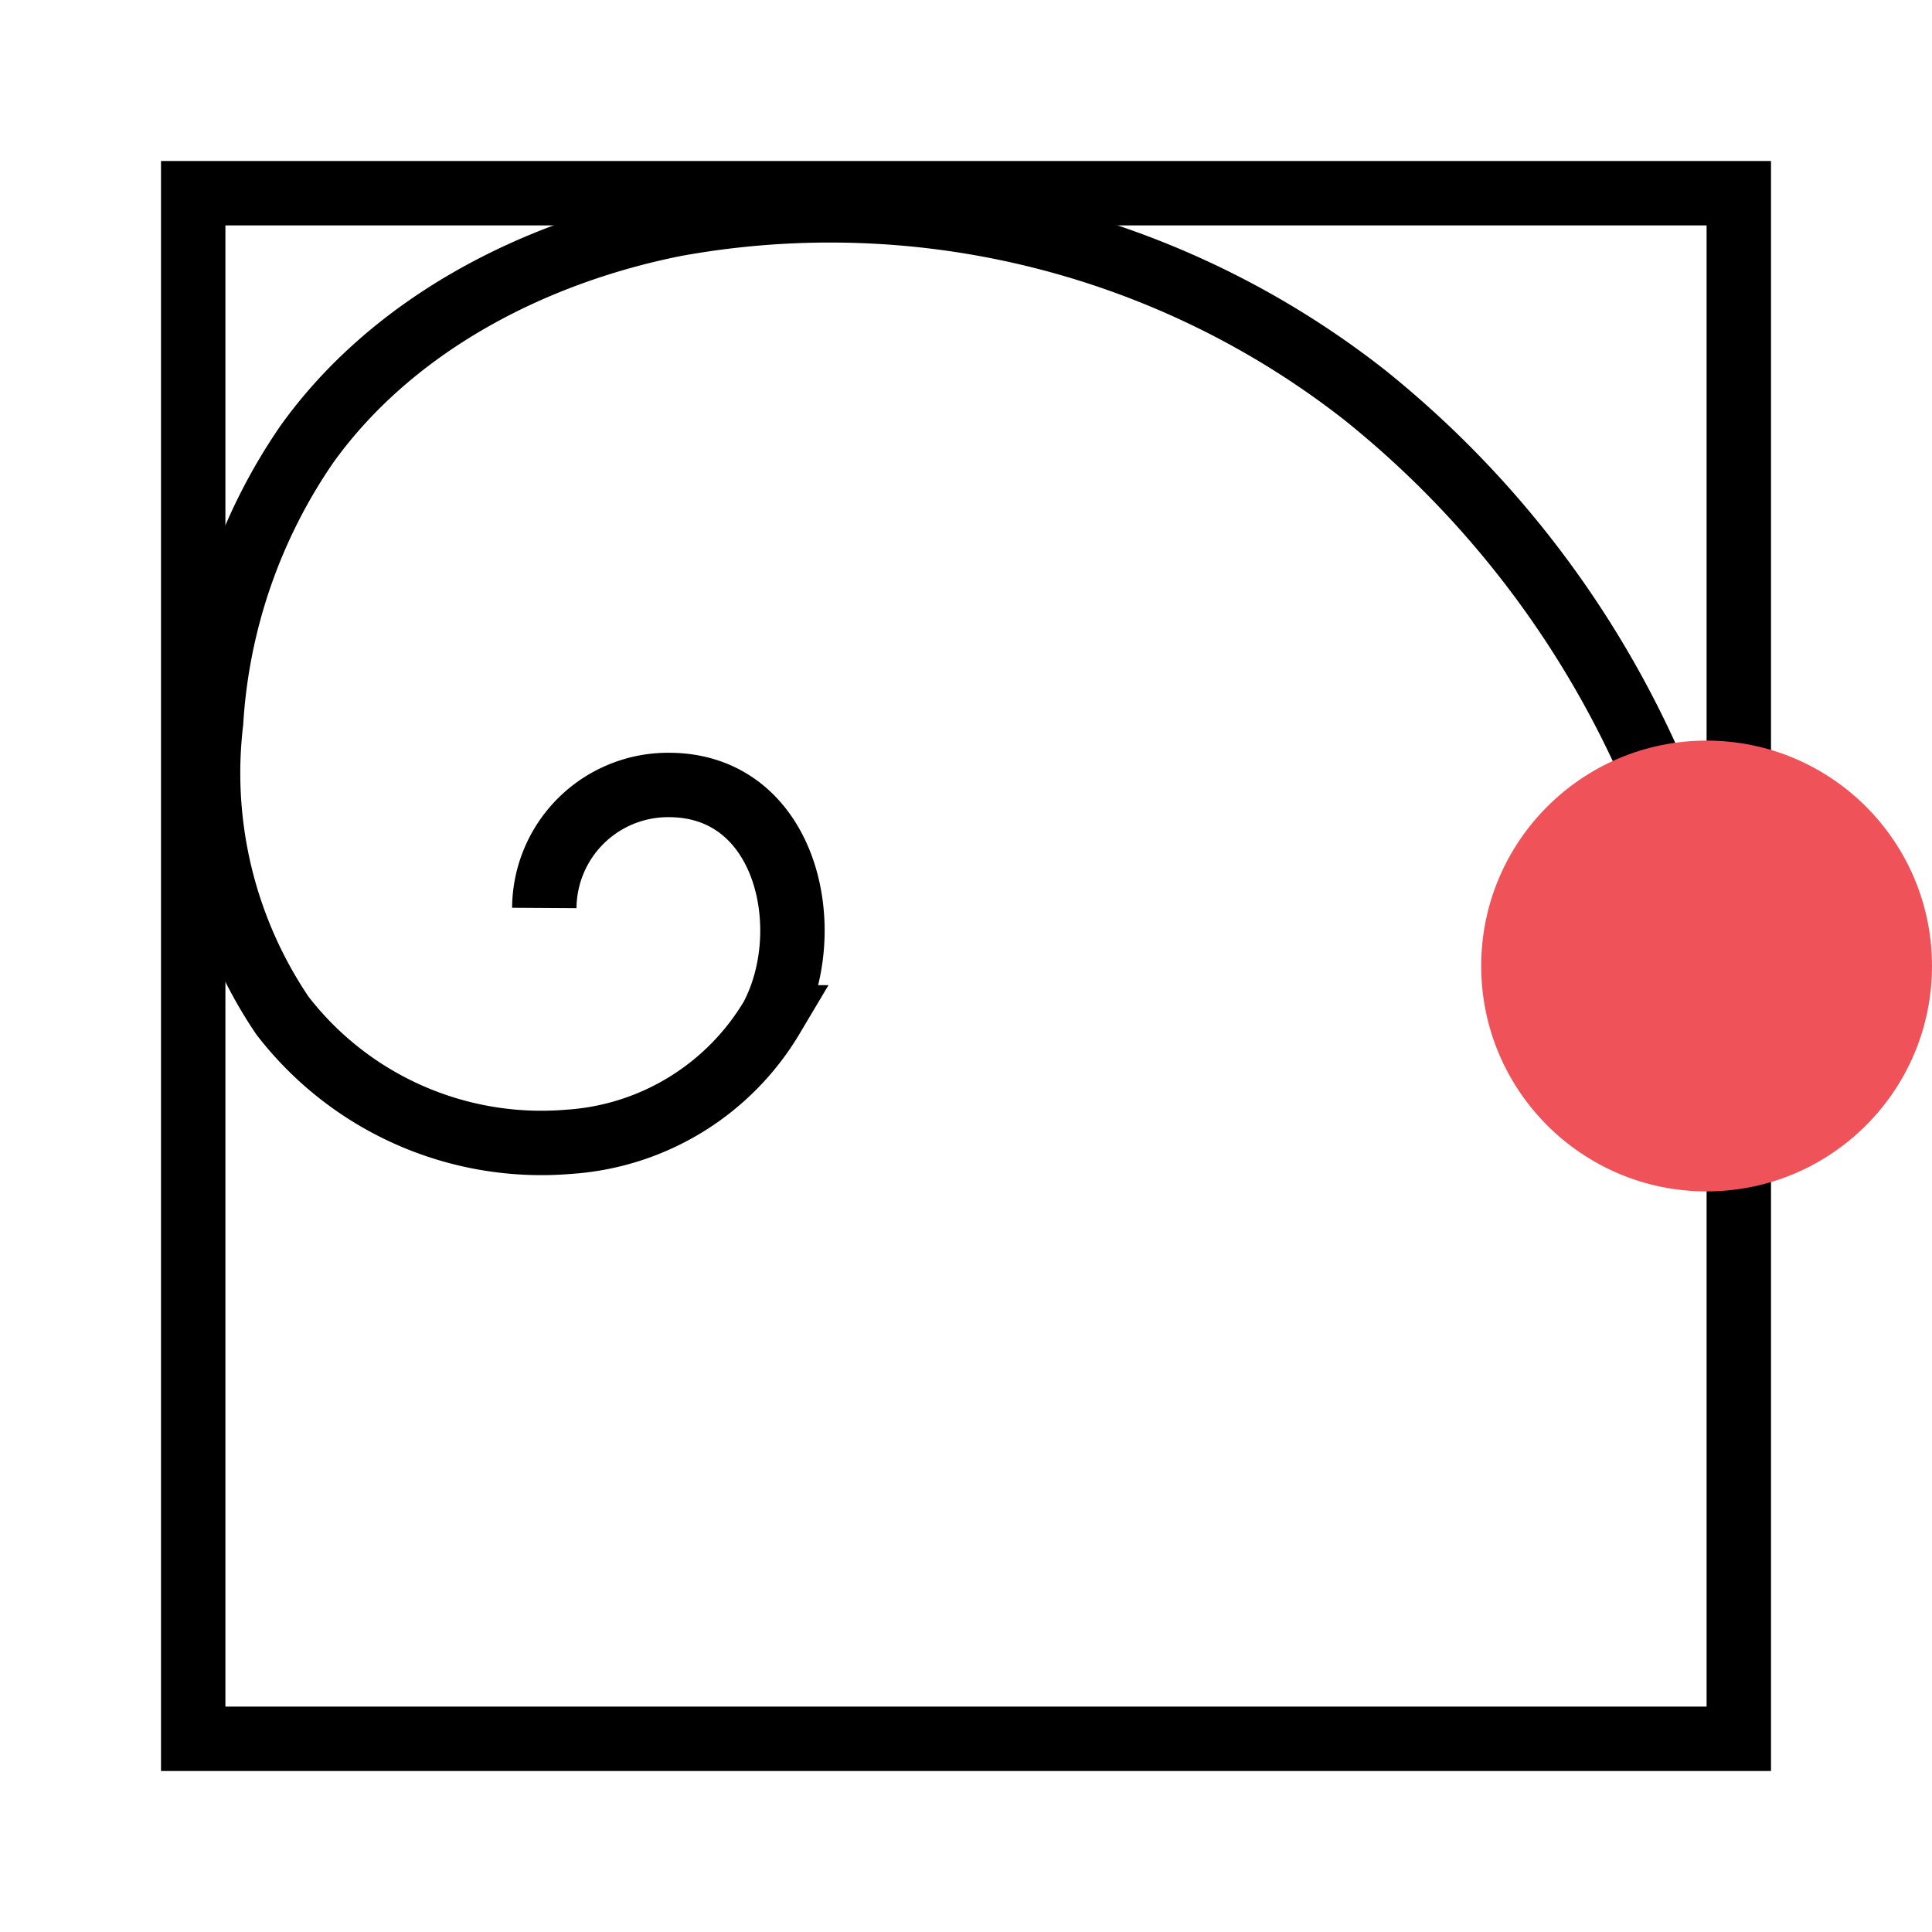
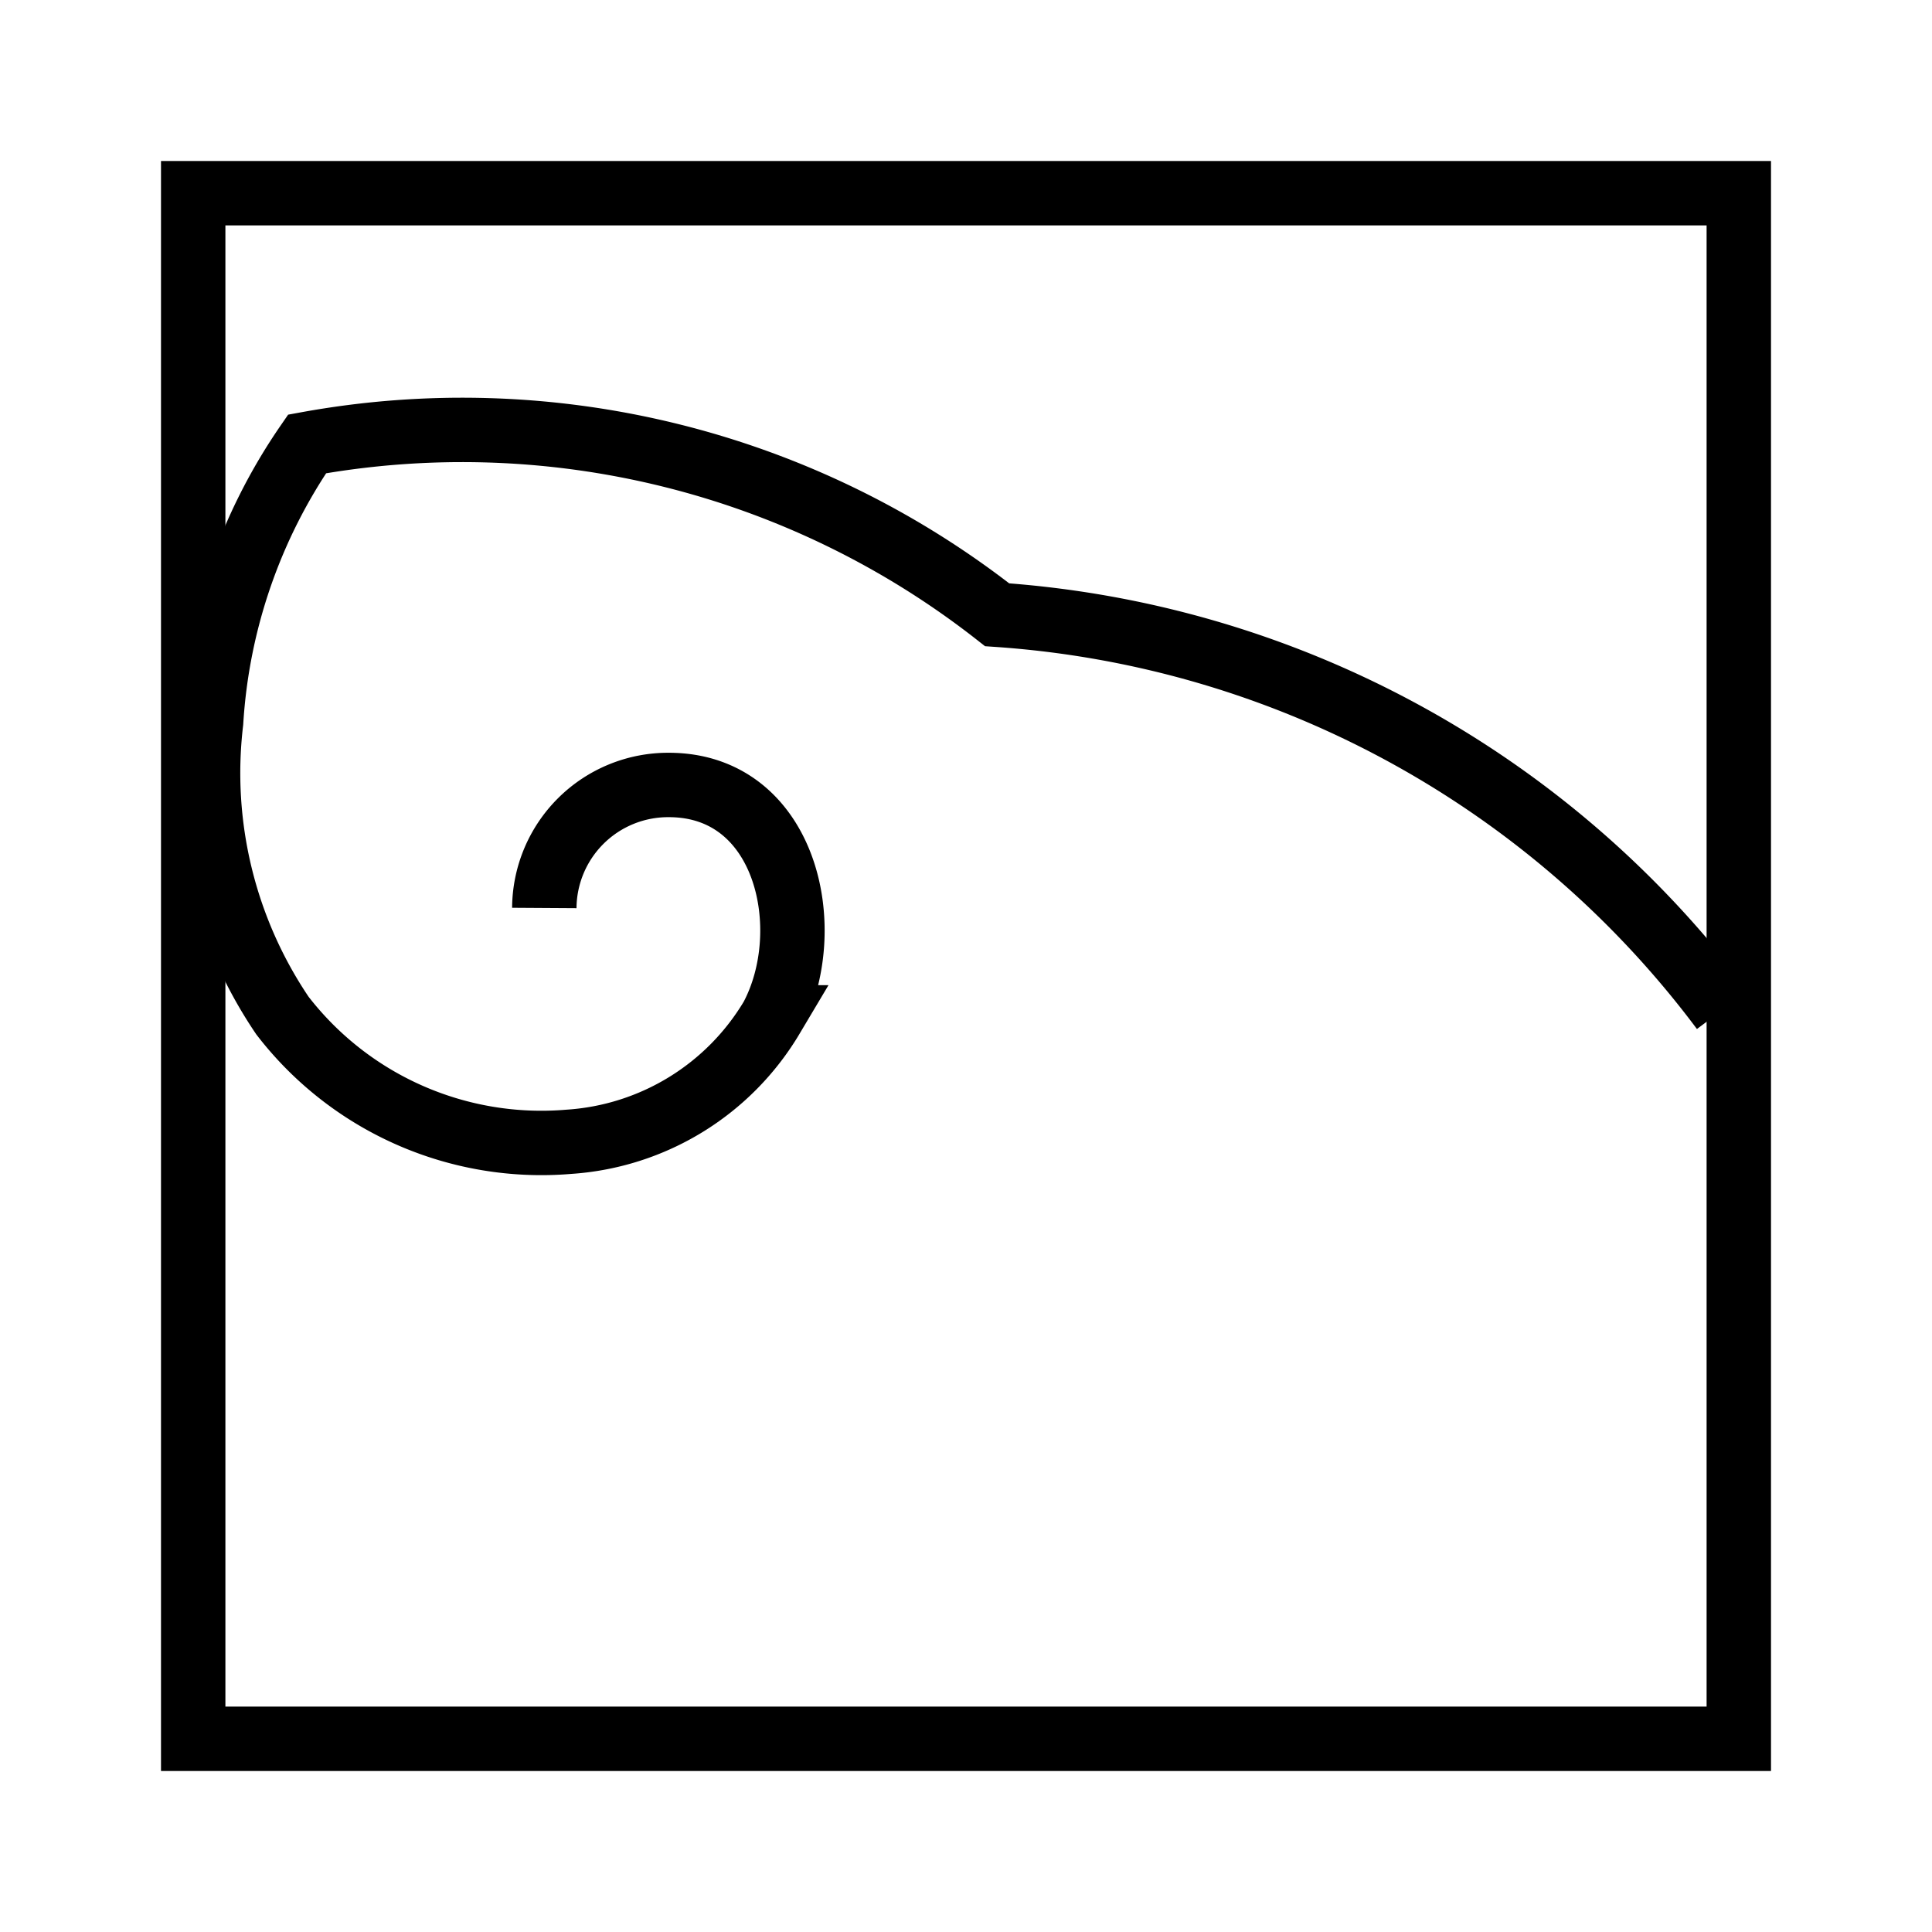
<svg xmlns="http://www.w3.org/2000/svg" width="60" height="60" viewBox="0 0 60 60">
  <defs>
    <clipPath id="clip-ui-ux-bankhaus">
      <rect width="60" height="60" />
    </clipPath>
  </defs>
  <g id="ui-ux-bankhaus" clip-path="url(#clip-ui-ux-bankhaus)">
    <g id="ornament-3" transform="translate(18031.188 22843.559)">
-       <path id="Pfad_35725" data-name="Pfad 35725" d="M288.21,269.34a3.844,3.844,0,0,1,3.867-3.82c3.67,0,4.643,4.5,3.2,7.217a7.944,7.944,0,0,1-6.3,3.864,10.152,10.152,0,0,1-8.9-3.92,13.442,13.442,0,0,1-2.215-9.115,17.047,17.047,0,0,1,2.98-8.637c2.636-3.671,6.956-5.928,11.422-6.819a26.9,26.9,0,0,1,21.431,5.305A30.738,30.738,0,0,1,324.807,272.5" transform="translate(-18302.494 -23084.701)" fill="none" stroke="#000" stroke-miterlimit="10" stroke-width="2" />
+       <path id="Pfad_35725" data-name="Pfad 35725" d="M288.21,269.34a3.844,3.844,0,0,1,3.867-3.82c3.67,0,4.643,4.5,3.2,7.217a7.944,7.944,0,0,1-6.3,3.864,10.152,10.152,0,0,1-8.9-3.92,13.442,13.442,0,0,1-2.215-9.115,17.047,17.047,0,0,1,2.98-8.637a26.9,26.9,0,0,1,21.431,5.305A30.738,30.738,0,0,1,324.807,272.5" transform="translate(-18302.494 -23084.701)" fill="none" stroke="#000" stroke-miterlimit="10" stroke-width="2" />
      <rect id="Rechteck_5733" data-name="Rechteck 5733" width="48" height="48" transform="translate(-18025.188 -22837.559)" fill="none" stroke="#000" stroke-miterlimit="10" stroke-width="2" />
    </g>
-     <circle id="Ellipse_45148" data-name="Ellipse 45148" cx="7" cy="7" r="7" transform="translate(46 23)" fill="#f0525a" />
  </g>
</svg>